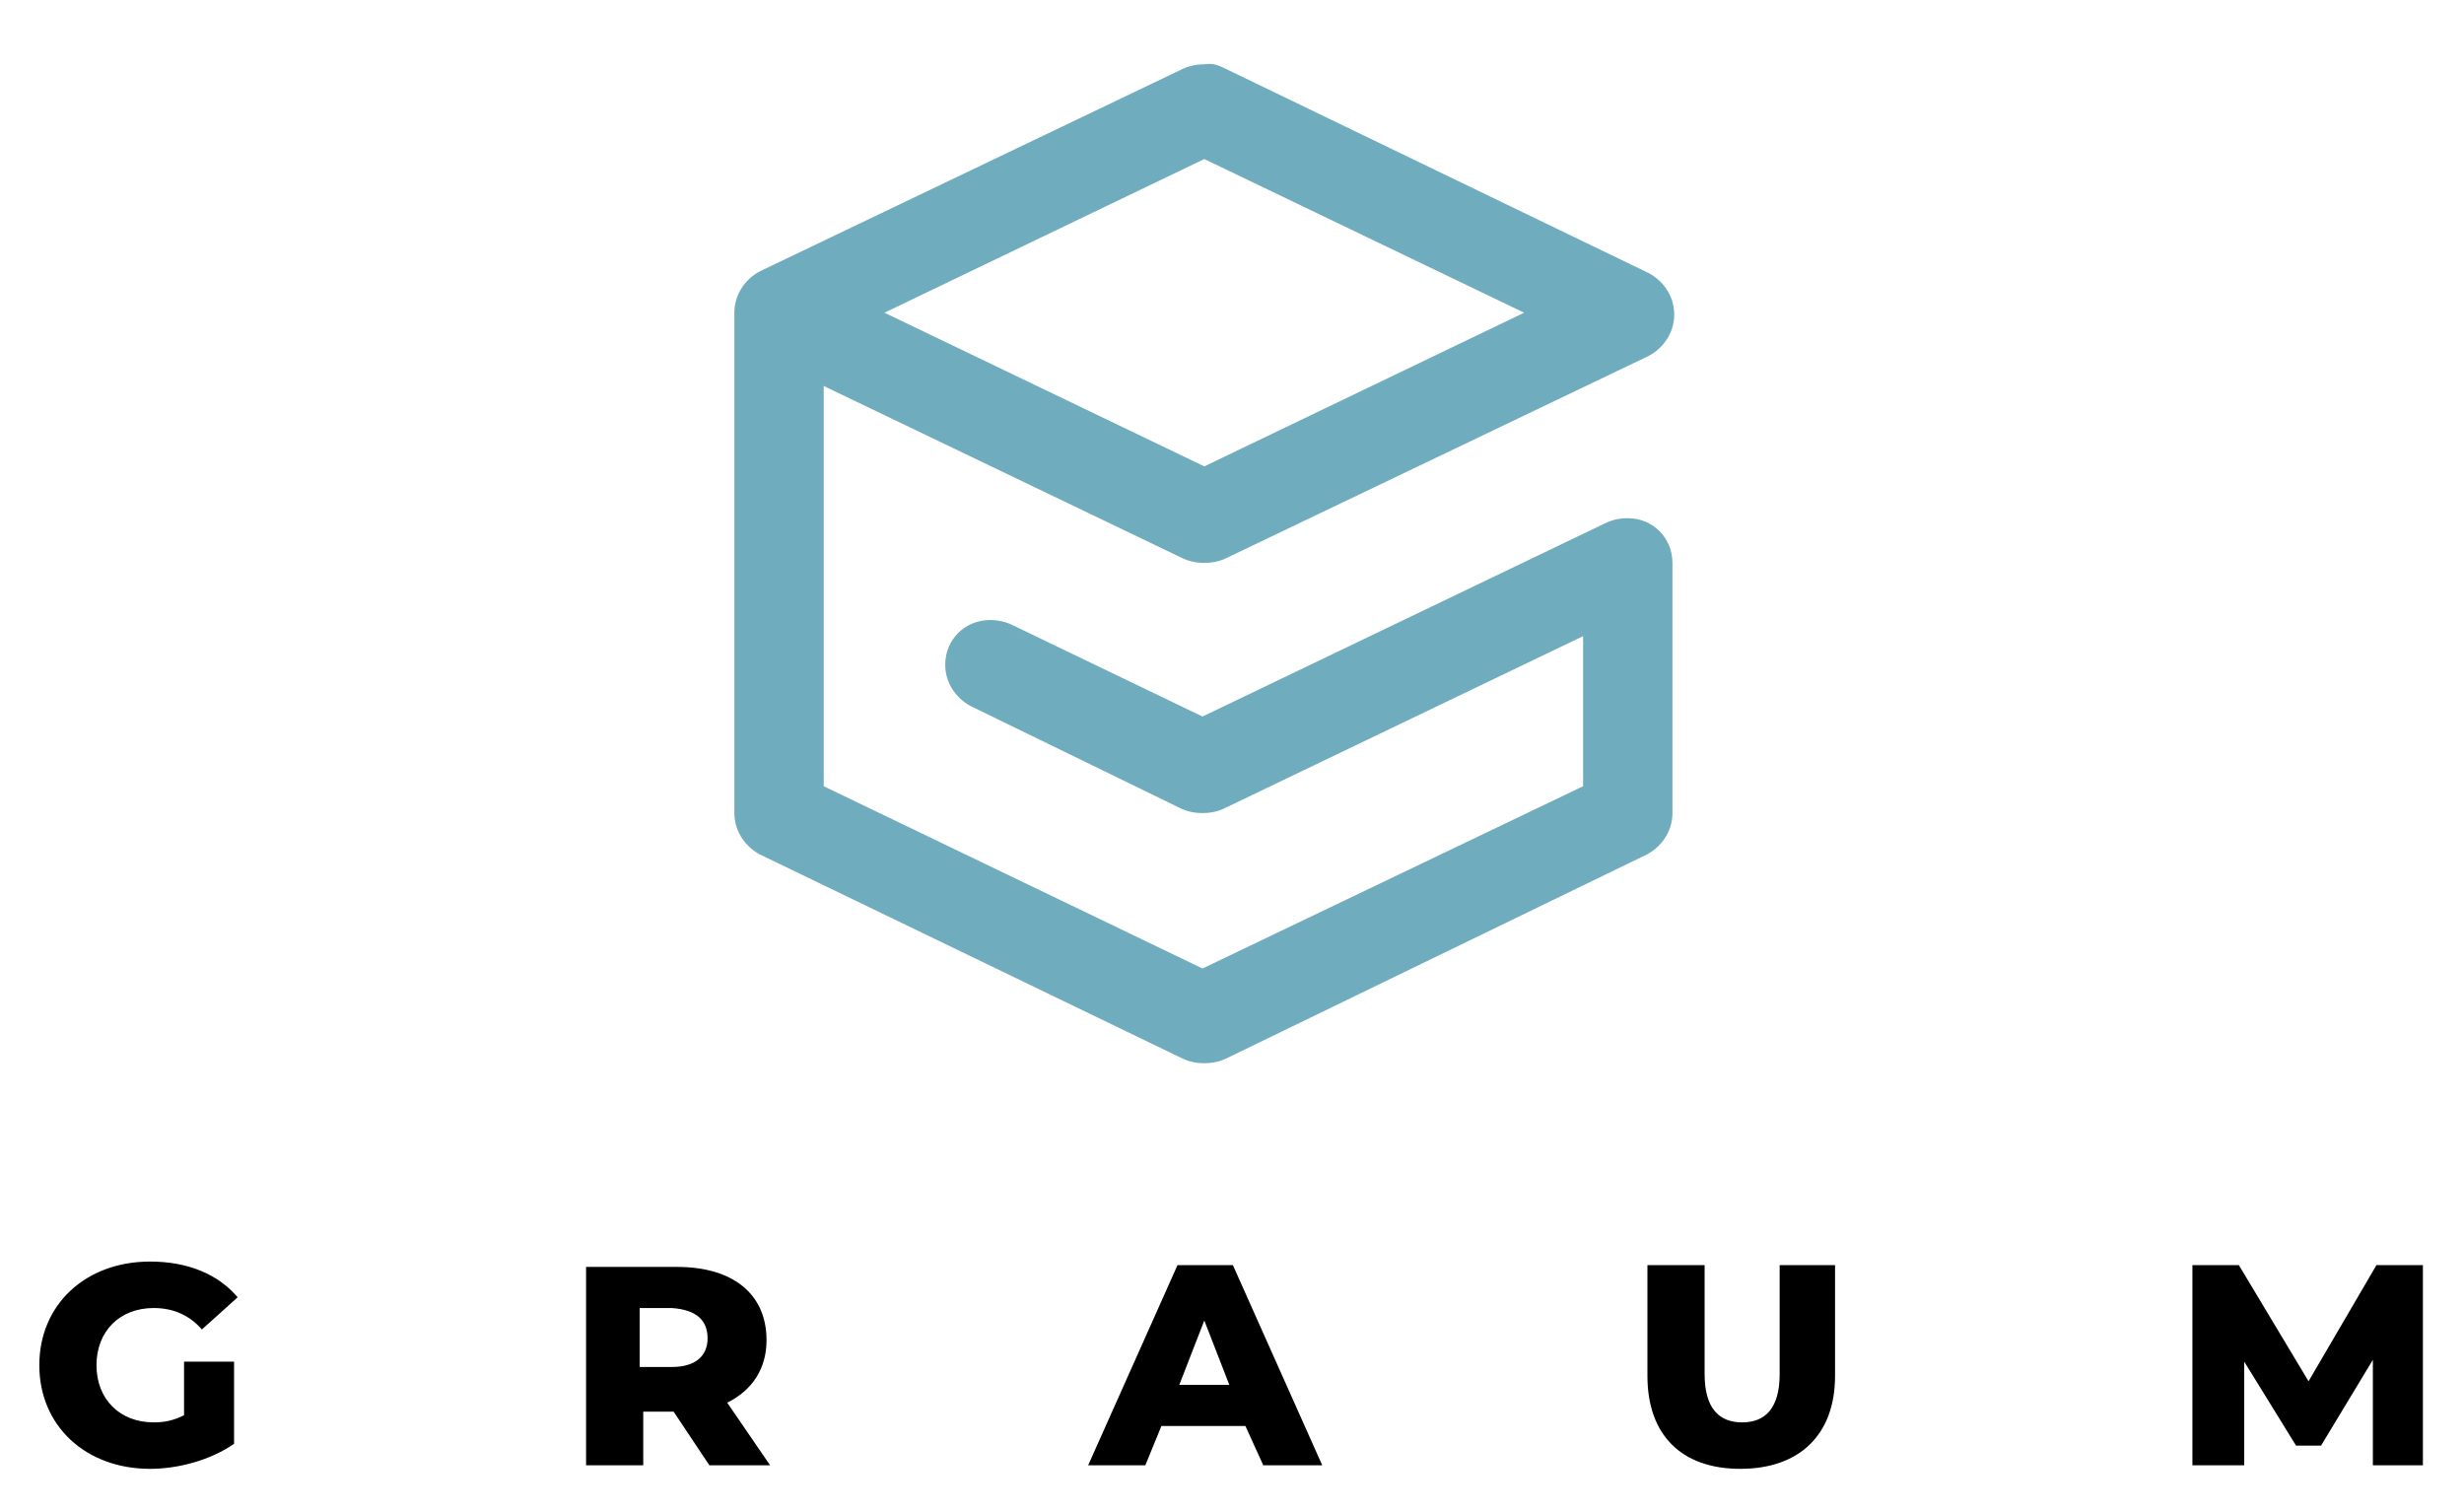
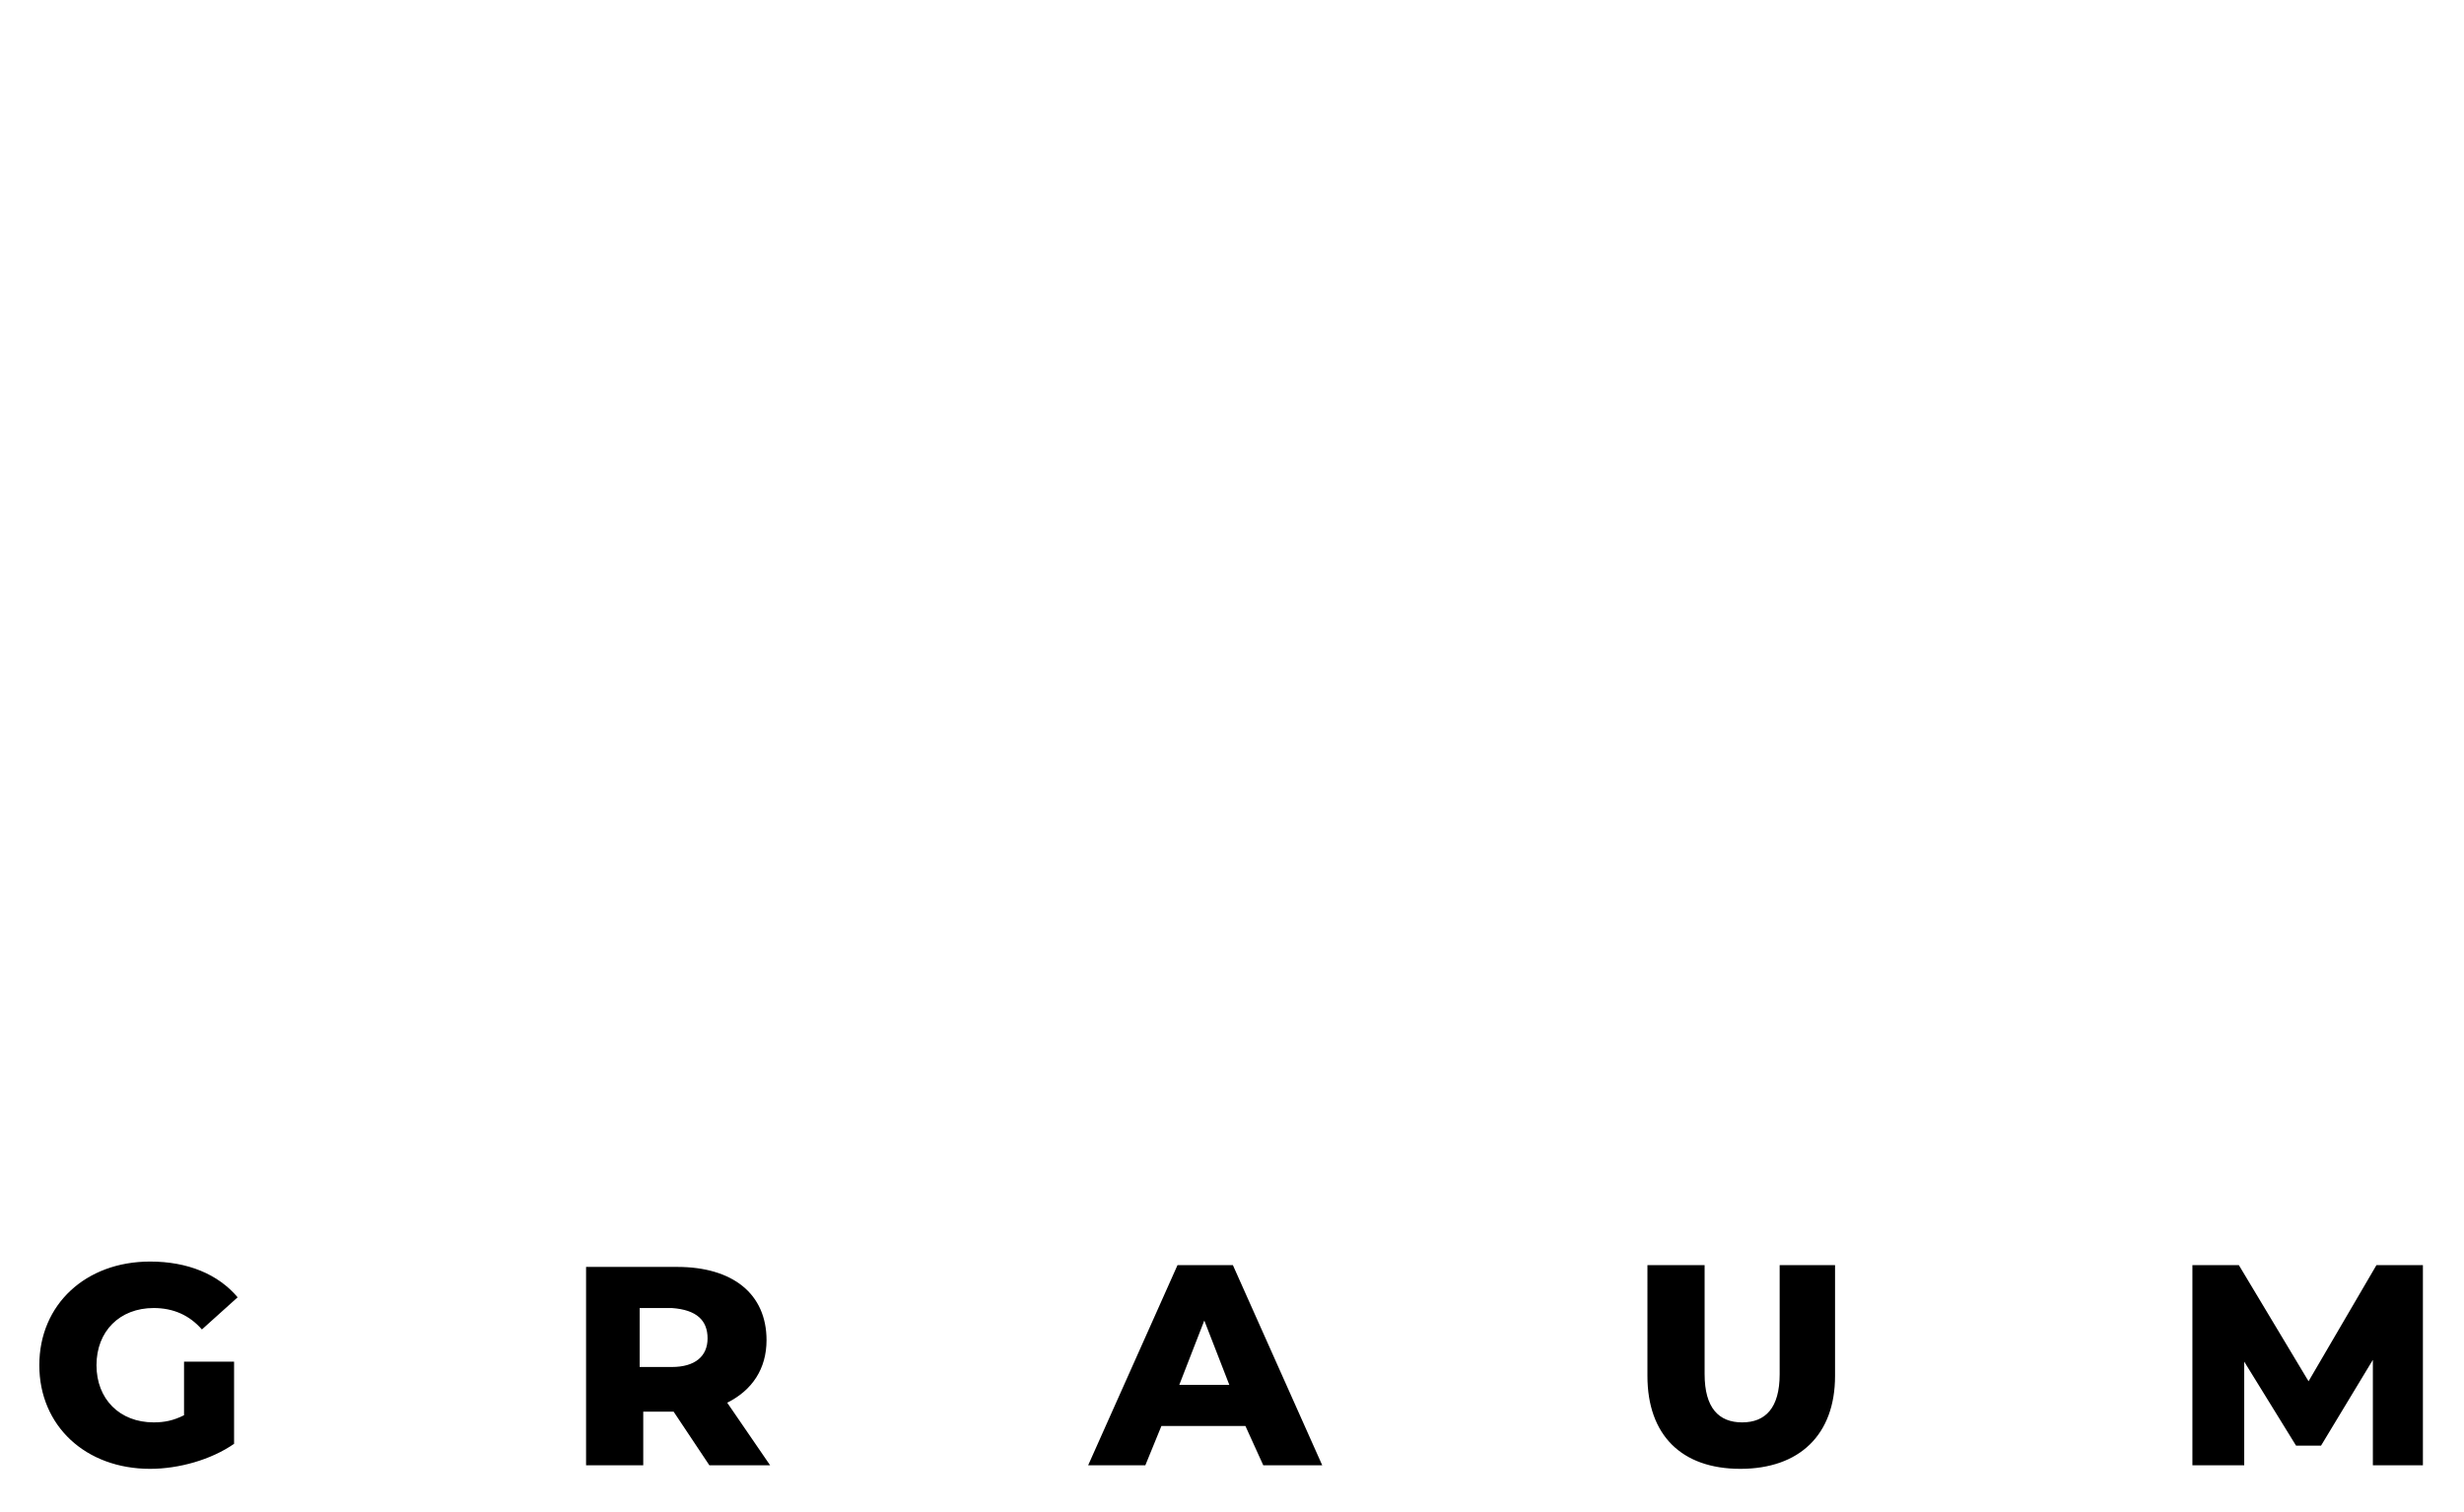
<svg xmlns="http://www.w3.org/2000/svg" id="Слой_1" x="0px" y="0px" viewBox="0 0 137.9 84.6" style="enable-background:new 0 0 137.9 84.6;" xml:space="preserve">
  <style type="text/css"> .st0{fill-rule:evenodd;clip-rule:evenodd;} .st1{fill-rule:evenodd;clip-rule:evenodd;fill:#6FACBD;} </style>
  <path class="st0" d="M10.3,79.2c-0.6,0.3-1.1,0.4-1.7,0.4c-1.9,0-3.2-1.3-3.2-3.2c0-1.9,1.3-3.2,3.2-3.2c1.1,0,2,0.4,2.7,1.2l2-1.8 c-1.1-1.3-2.8-2-4.9-2c-3.6,0-6.2,2.4-6.2,5.8c0,3.4,2.6,5.8,6.2,5.8c1.6,0,3.4-0.5,4.7-1.4v-4.6h-2.8V79.2L10.3,79.2z M39.7,82h3.4 l-2.4-3.5c1.4-0.7,2.2-1.9,2.2-3.5c0-2.6-1.9-4.1-5-4.1h-5.1V82h3.2v-3h1.7L39.7,82L39.7,82z M39.6,74.9c0,1-0.7,1.6-2,1.6h-1.8 v-3.3h1.8C39,73.3,39.6,73.9,39.6,74.9L39.6,74.9z M70.7,82H74l-5-11.2h-3.1L60.9,82h3.2l0.9-2.2h4.7L70.7,82L70.7,82z M66,77.5 l1.4-3.6l1.4,3.6H66L66,77.5z M97.4,82.2c3.3,0,5.3-1.9,5.3-5.2v-6.2h-3.1v6.1c0,1.9-0.8,2.7-2.1,2.7c-1.3,0-2.1-0.8-2.1-2.7v-6.1 h-3.2V77C92.2,80.3,94.1,82.2,97.4,82.2L97.4,82.2z M135.6,82l0-11.2h-2.6l-3.8,6.5l-3.9-6.5h-2.6V82h2.9v-5.8l2.9,4.7h1.4l2.9-4.8 l0,5.9H135.6z" />
-   <path class="st1" d="M68.7,3.9l23.4,11.3c0.9,0.4,1.6,1.3,1.6,2.4c0,1.1-0.7,2-1.6,2.4L68.7,31.2c-0.4,0.2-0.8,0.3-1.3,0.3 c-0.5,0-0.9-0.1-1.3-0.3l-20-9.6V44l21.2,10.2L88.6,44v-8.4l-20,9.6c-0.4,0.2-0.8,0.3-1.3,0.3c-0.5,0-0.9-0.1-1.3-0.3l-11.5-5.6 c-0.9-0.4-1.6-1.3-1.6-2.4c0-1.4,1.1-2.5,2.5-2.5c0.5,0,0.9,0.1,1.3,0.3l10.6,5.1l22.5-10.8c0.4-0.2,0.8-0.3,1.3-0.3 c1.4,0,2.5,1.1,2.5,2.5l0,0v14l0,0c0,1.1-0.7,2-1.6,2.4L68.7,59.2c-0.4,0.2-0.8,0.3-1.3,0.3c-0.5,0-0.9-0.1-1.3-0.3L42.7,47.9 c-0.9-0.4-1.6-1.3-1.6-2.4l0,0v-28l0,0c0-1.1,0.7-2,1.6-2.4L66.1,3.9c0.4-0.2,0.8-0.3,1.3-0.3C67.9,3.5,68.3,3.7,68.7,3.9L68.7,3.9z M49.5,17.5l17.9,8.6l17.9-8.6L67.4,8.9L49.5,17.5z" />
</svg>